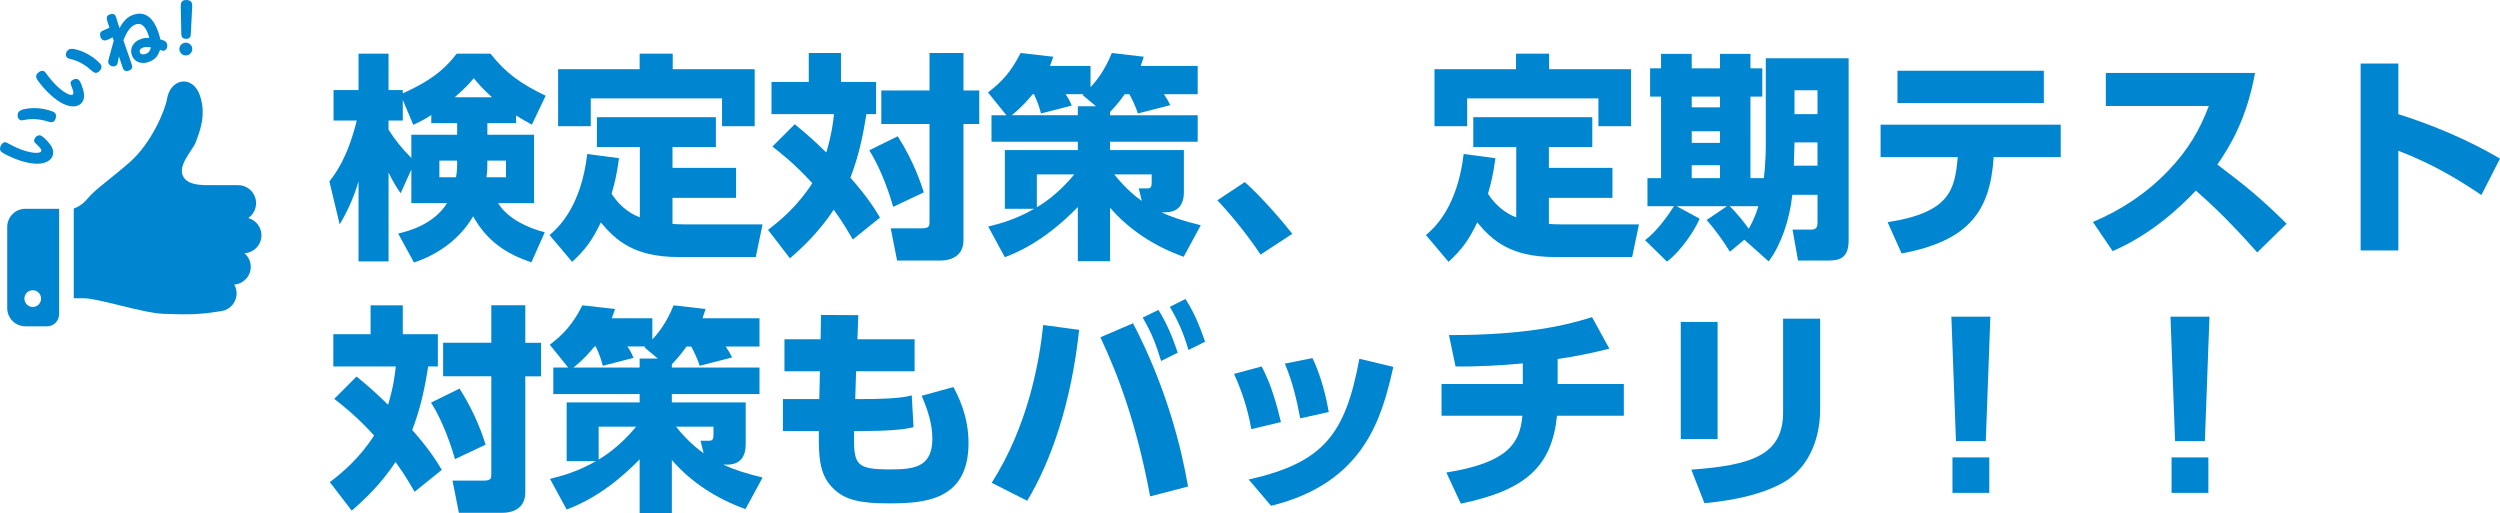
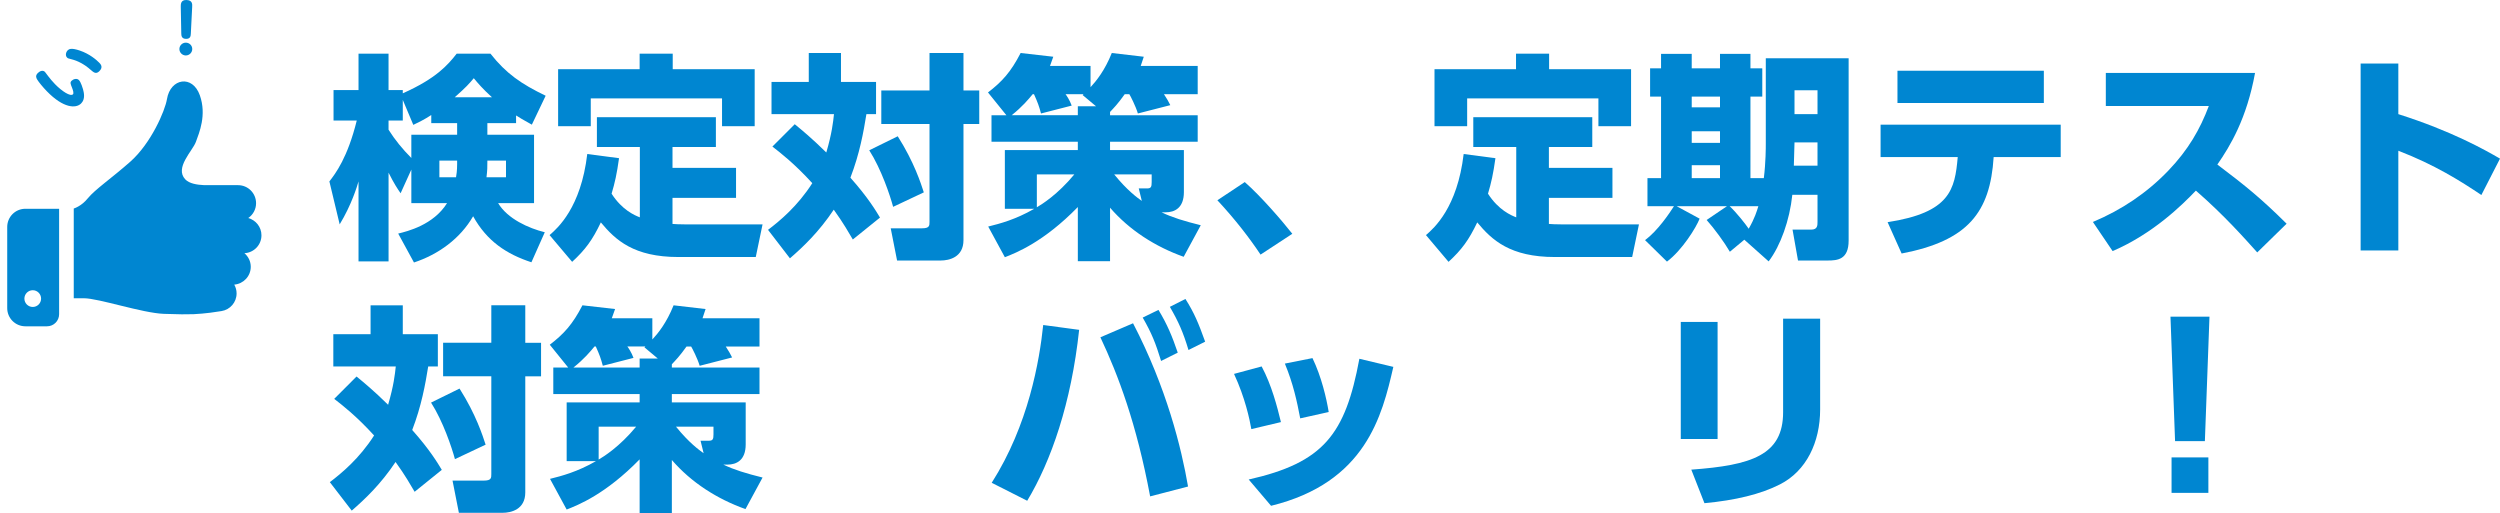
<svg xmlns="http://www.w3.org/2000/svg" version="1.1" id="レイヤー_1" x="0px" y="0px" width="376.545px" height="77.338px" viewBox="0 0 376.545 77.338" enable-background="new 0 0 376.545 77.338" xml:space="preserve">
  <g>
    <g>
      <path fill="#0086D1" d="M77.73,18.545h-4.324v1.749h7.03v10.297h-5.413c1.419,2.376,4.621,3.796,7.03,4.39l-2.013,4.522    c-3.729-1.221-6.7-3.168-8.779-6.931c-1.947,3.367-5.215,5.743-8.911,6.964l-2.376-4.356c1.354-0.33,5.314-1.287,7.36-4.588h-5.38    v-5.049l-1.617,3.564c-0.462-0.66-0.99-1.452-1.815-3.103v13.367H54V27.325c-0.231,0.792-1.056,3.531-2.838,6.469l-1.551-6.469    c0.924-1.188,2.739-3.564,4.125-9.175h-3.499v-4.588H54V8.083h4.521v5.479h2.146v0.495c5.049-2.244,6.799-4.291,8.119-5.974h5.083    c2.376,3.003,4.621,4.554,8.317,6.337l-2.08,4.356c-1.386-0.759-1.848-1.056-2.376-1.386V18.545z M64.958,17.324    c-1.056,0.693-1.881,1.089-2.707,1.485l-1.584-3.762v3.103h-2.146v1.386c0.957,1.518,2.112,2.937,3.433,4.257v-3.499h6.898v-1.749    h-3.895V17.324z M68.852,24.189h-2.673v2.508h2.508c0.066-0.363,0.165-1.023,0.165-1.947V24.189z M74.1,14.651    c-1.419-1.287-2.112-2.112-2.739-2.872c-0.693,0.825-1.155,1.353-2.872,2.872H74.1z M76.212,26.697v-2.508h-2.805    c0,1.056,0,1.386-0.132,2.508H76.212z" />
      <path fill="#0086D1" d="M96.373,22.143h-6.469v-4.488h17.921v4.488h-6.535v3.136h9.571V29.8h-9.571v3.928    c0.561,0.033,0.891,0.066,1.782,0.066h11.783l-1.023,4.918h-11.65c-6.7,0-9.473-2.542-11.684-5.215    c-1.254,2.64-2.344,4.125-4.324,5.941l-3.399-4.027c1.221-1.056,4.72-4.125,5.677-12.212l4.786,0.627    c-0.33,2.376-0.627,3.696-1.122,5.347c1.584,2.475,3.499,3.268,4.257,3.564V22.143z M101.324,8.083v2.343h12.344v8.581h-4.917    v-4.191H88.98v4.191h-4.917v-8.581H96.34V8.083H101.324z" />
      <path fill="#0086D1" d="M119.703,18.71c1.123,0.924,2.575,2.112,4.753,4.257c0.858-2.938,1.023-4.555,1.155-5.776h-9.407V12.34    h5.611V7.984h4.852v4.356h5.281v4.852h-1.452c-0.429,2.674-1.023,5.974-2.41,9.572c2.673,3.003,3.862,5.017,4.456,6.007    l-4.092,3.3c-0.627-1.056-1.354-2.376-2.872-4.489c-2.244,3.367-4.621,5.611-6.601,7.327l-3.3-4.291    c1.749-1.32,4.456-3.564,6.667-7.03c-2.707-2.97-4.819-4.587-6.007-5.512L119.703,18.71z M135.215,20.525    c2.476,3.895,3.499,7.129,3.928,8.449l-4.621,2.179c-0.462-1.716-1.782-5.677-3.598-8.516L135.215,20.525z M145.117,7.984v5.644    h2.376v5.05h-2.376V36.17c0,2.574-2.146,3.069-3.433,3.069h-6.568l-0.958-4.852h4.72c1.123,0,1.123-0.396,1.123-0.99v-14.72    h-7.261v-5.05h7.261V7.984H145.117z" />
      <path fill="#0086D1" d="M167.192,17.357h13.202v3.994h-13.202v1.254h11.123v6.337c0,2.376-1.386,3.036-2.739,3.036h-0.627    c1.65,0.792,3.399,1.32,5.908,1.947l-2.574,4.753c-4.258-1.518-8.152-3.994-11.09-7.393v8.053h-4.852v-8.152    c-5.149,5.281-9.308,6.898-10.991,7.558l-2.508-4.621c1.749-0.429,4.125-1.056,6.931-2.673h-4.423v-8.845h10.991v-1.254h-13.004    v-3.994h2.244l-2.772-3.432c2.146-1.65,3.433-3.07,4.918-5.941l4.917,0.561c-0.231,0.66-0.297,0.825-0.495,1.386h6.106v3.201    c0.858-0.924,2.146-2.508,3.202-5.148l4.818,0.561c-0.198,0.627-0.264,0.825-0.462,1.386h8.582v4.257h-5.083    c0.396,0.594,0.759,1.221,0.957,1.65l-4.885,1.254c-0.33-1.123-1.155-2.707-1.287-2.905h-0.693    c-1.023,1.453-1.716,2.146-2.211,2.673V17.357z M165.08,16.004l-2.013-1.683l0.132-0.132h-2.707    c0.132,0.165,0.627,0.891,0.924,1.716l-4.621,1.188c-0.297-1.123-0.495-1.65-1.056-2.905h-0.198    c-0.627,0.759-1.551,1.881-3.168,3.168h9.968v-1.353H165.08z M156.168,26.269v4.951c0.726-0.429,3.103-1.881,5.644-4.951H156.168z     M171.516,28.381h1.254c0.594,0,0.693-0.231,0.693-0.958v-1.155h-5.644c1.947,2.409,3.499,3.531,4.159,3.994L171.516,28.381z" />
      <path fill="#0086D1" d="M189.861,38.348c-1.551-2.343-3.762-5.248-6.502-8.185l4.125-2.74c2.41,2.112,5.578,5.776,7.162,7.79    L189.861,38.348z" />
      <path fill="#0086D1" d="M228.373,22.143h-6.469v-4.488h17.922v4.488h-6.535v3.136h9.572V29.8h-9.572v3.928    c0.562,0.033,0.892,0.066,1.783,0.066h11.782l-1.023,4.918h-11.65c-6.7,0-9.473-2.542-11.684-5.215    c-1.255,2.64-2.344,4.125-4.323,5.941l-3.4-4.027c1.222-1.056,4.721-4.125,5.678-12.212l4.785,0.627    c-0.33,2.376-0.627,3.696-1.122,5.347c1.584,2.475,3.499,3.268,4.257,3.564V22.143z M233.324,8.083v2.343h12.344v8.581h-4.918    v-4.191h-19.77v4.191h-4.918v-8.581h12.278V8.083H233.324z" />
      <path fill="#0086D1" d="M262.726,36.104l-2.178,1.815c-0.825-1.419-2.344-3.499-3.498-4.786l3.068-2.079h-7.591l3.466,1.881    c-0.528,1.353-2.641,4.752-4.918,6.469l-3.301-3.234c1.914-1.419,3.664-4.027,4.357-5.116h-3.994V26.83h2.047V14.552h-1.65v-4.258    h1.65V8.116h4.62v2.178h4.258V8.116h4.587v2.178h1.783v4.258h-1.783V26.83h2.014c0.297-2.343,0.297-4.654,0.297-5.149V8.776    h12.477v27.46c0,2.872-1.684,3.003-3.169,3.003h-4.456l-0.824-4.654h2.805c0.957,0,0.957-0.627,0.957-1.188v-4.06h-3.795    c-0.396,3.829-1.782,7.69-3.564,10.033L262.726,36.104z M254.805,14.552v1.617h4.258v-1.617H254.805z M254.805,19.767v1.749h4.258    v-1.749H254.805z M254.805,24.882v1.947h4.258v-1.947H254.805z M260.515,31.054c1.057,0.99,2.377,2.673,2.871,3.399    c0.924-1.617,1.222-2.641,1.453-3.399H260.515z M270.285,21.45l-0.1,3.499h3.564V21.45H270.285z M270.285,13.595v3.597h3.465    v-3.597H270.285z" />
      <path fill="#0086D1" d="M284.306,33.463c9.439-1.452,10.133-4.917,10.563-9.802H283.25v-4.885h27.13v4.885h-10.1    c-0.527,8.317-3.861,12.608-13.861,14.522L284.306,33.463z M307.839,10.657v4.852h-22.047v-4.852H307.839z" />
      <path fill="#0086D1" d="M339.651,10.987c-1.254,6.865-3.729,10.991-5.677,13.796c4.291,3.234,6.634,5.149,10.43,8.911    l-4.423,4.324c-1.849-2.046-4.917-5.545-9.241-9.307c-2.079,2.178-6.469,6.502-12.542,9.109l-2.97-4.389    c4.323-1.815,8.119-4.357,11.354-7.723c3.036-3.168,4.785-6.238,6.105-9.737h-15.512v-4.983H339.651z" />
      <path fill="#0086D1" d="M373.74,29.371c-3.201-2.145-7.029-4.554-12.508-6.667v15.017h-5.678V9.568h5.678v7.624    c8.02,2.542,13.036,5.38,15.313,6.7L373.74,29.371z" />
      <path fill="#0086D1" d="M53.703,56.71c1.123,0.924,2.575,2.112,4.753,4.257c0.858-2.938,1.023-4.555,1.155-5.775h-9.407V50.34    h5.611v-4.356h4.852v4.356h5.281v4.852h-1.452c-0.429,2.674-1.023,5.975-2.41,9.572c2.673,3.003,3.862,5.016,4.456,6.006    l-4.092,3.301c-0.627-1.057-1.354-2.377-2.872-4.488c-2.244,3.366-4.621,5.61-6.601,7.326l-3.3-4.29    c1.749-1.32,4.456-3.564,6.667-7.03c-2.707-2.971-4.819-4.588-6.007-5.512L53.703,56.71z M69.215,58.526    c2.476,3.895,3.499,7.129,3.928,8.449l-4.621,2.178c-0.462-1.716-1.782-5.677-3.598-8.516L69.215,58.526z M79.117,45.984v5.644    h2.376v5.05h-2.376V74.17c0,2.574-2.146,3.068-3.433,3.068h-6.568l-0.958-4.852h4.72c1.123,0,1.123-0.396,1.123-0.99v-14.72H66.74    v-5.05h7.261v-5.644H79.117z" />
      <path fill="#0086D1" d="M101.192,55.357h13.202v3.993h-13.202v1.255h11.123v6.337c0,2.377-1.386,3.036-2.739,3.036h-0.627    c1.65,0.792,3.399,1.32,5.908,1.947l-2.574,4.753c-4.258-1.518-8.152-3.994-11.09-7.393v8.053H96.34v-8.152    c-5.149,5.281-9.308,6.898-10.991,7.559l-2.508-4.621c1.749-0.43,4.125-1.057,6.931-2.674H85.35v-8.845H96.34V59.35H83.336v-3.993    h2.244l-2.772-3.433c2.146-1.65,3.433-3.069,4.918-5.94l4.917,0.562c-0.231,0.66-0.297,0.824-0.495,1.386h6.106v3.201    c0.858-0.924,2.146-2.509,3.202-5.148l4.818,0.562c-0.198,0.627-0.264,0.824-0.462,1.386h8.582v4.257h-5.083    c0.396,0.595,0.759,1.222,0.957,1.65l-4.885,1.255c-0.33-1.122-1.155-2.706-1.287-2.905h-0.693    c-1.023,1.453-1.716,2.146-2.211,2.674V55.357z M99.08,54.004l-2.013-1.684l0.132-0.133h-2.707    c0.132,0.166,0.627,0.892,0.924,1.717l-4.621,1.188c-0.297-1.122-0.495-1.65-1.056-2.905h-0.198    c-0.627,0.76-1.551,1.882-3.168,3.169h9.968v-1.353H99.08z M90.168,64.268v4.951c0.726-0.43,3.103-1.881,5.644-4.951H90.168z     M105.516,66.381h1.254c0.594,0,0.693-0.231,0.693-0.958v-1.155h-5.644c1.947,2.41,3.499,3.531,4.159,3.994L105.516,66.381z" />
-       <path fill="#0086D1" d="M137.756,51.1v4.818h-8.812l-0.132,4.191h0.561c3.037,0,6.238-0.066,7.954-0.561l0.264,4.785    c-1.386,0.396-4.125,0.594-8.185,0.594h-0.759c-0.099,5.018,0.099,5.775,5.413,5.775c3.696,0,6.37-0.362,6.37-4.652    c0-2.311-0.792-4.555-1.617-6.437l4.786-1.32c0.627,1.188,2.277,4.258,2.277,8.417c0,8.713-6.634,9.108-12.08,9.108    c-4.324,0-6.469-0.562-8.119-2.079c-2.146-1.98-2.41-4.422-2.343-8.813h-5.413V60.11h5.479l0.099-4.191h-5.347V51.1h5.446    l0.066-3.664l5.611,0.033l-0.132,3.631H137.756z" />
      <path fill="#0086D1" d="M162.538,49.68c-1.188,11.057-4.225,19.77-7.822,25.744l-5.347-2.707    c5.545-8.713,7.195-18.383,7.756-23.764L162.538,49.68z M173.232,74.764c-2.046-10.925-4.786-18.219-7.492-23.962l4.917-2.112    c5.05,9.703,7.294,18.813,8.284,24.589L173.232,74.764z M174.486,46.676c1.32,2.179,2.046,3.928,2.904,6.437l-2.508,1.255    c-0.825-2.674-1.386-4.127-2.772-6.535L174.486,46.676z M178.545,45.027c1.32,2.079,1.98,3.663,2.971,6.436l-2.508,1.255    c-0.792-2.641-1.485-4.225-2.806-6.502L178.545,45.027z" />
      <path fill="#0086D1" d="M188.475,64.631c-0.264-1.485-0.924-4.687-2.607-8.316l4.159-1.123c1.518,2.838,2.343,6.073,2.904,8.383    L188.475,64.631z M188.079,72.223c11.288-2.542,14.555-6.8,16.667-18.186l5.116,1.221c-1.684,7.359-4.159,17.426-18.417,20.925    L188.079,72.223z M195.835,63.014c-0.495-2.607-1.056-5.215-2.311-8.251l4.159-0.825c1.353,2.805,2.113,6.072,2.443,8.119    L195.835,63.014z" />
-       <path fill="#0086D1" d="M234.611,57.833h9.968v4.785h-10.066c-0.792,7.69-4.753,11.223-14.489,13.235l-2.178-4.687    c9.273-1.485,11.089-4.39,11.452-8.549h-12.179v-4.785h12.244V54.73c-2.938,0.297-7.228,0.528-10.132,0.462l-0.99-4.72    c11.684,0,17.69-1.485,21.552-2.706l2.607,4.752c-2.641,0.66-5.215,1.189-7.789,1.552V57.833z" />
      <path fill="#0086D1" d="M258.7,66.117h-5.545V48.493h5.545V66.117z M274.146,61.661c0,4.951-2.079,9.275-6.04,11.288    c-2.904,1.485-6.733,2.409-11.386,2.839l-1.98-5.051c9.076-0.66,13.828-2.178,13.828-8.646V47.997h5.578V61.661z" />
-       <path fill="#0086D1" d="M299.787,47.7l-0.693,18.747h-4.489L293.912,47.7H299.787z M294.076,68.889h5.545v5.347h-5.545V68.889z" />
      <path fill="#0086D1" d="M332.787,47.7l-0.693,18.747h-4.489L326.912,47.7H332.787z M327.076,68.889h5.545v5.347h-5.545V68.889z" />
    </g>
    <g>
      <path fill="#0086D1" d="M39.38,35.445c0-1.252-0.842-2.283-1.987-2.607c0.71-0.492,1.176-1.308,1.176-2.234    c0-1.499-1.21-2.715-2.71-2.715h-2.664h-0.04h-0.159c-0.114,0-0.154,0-0.154,0c-0.032,0-0.061,0-0.099,0h-1.962    c-1.097-0.048-2.281-0.233-2.882-0.88c-1.622-1.741,1.095-4.253,1.606-5.64c0.502-1.385,1.644-4.038,0.596-7.008    c-1.095-3.129-4.432-2.594-4.953,0.561c-0.289,1.75-2.384,6.657-5.539,9.444c-2.802,2.474-5.3,4.167-6.383,5.5    c-0.988,1.226-2.119,1.54-2.119,1.54v13.517c0,0,0,0,1.532,0c2.202,0,8.803,2.227,12.026,2.348    c4.466,0.165,5.173,0.029,6.99-0.168l1.712-0.25c1.29-0.209,2.267-1.313,2.267-2.662c0-0.485-0.133-0.927-0.352-1.321    c1.389-0.116,2.486-1.27,2.486-2.685c0-0.816-0.369-1.547-0.953-2.046C38.248,38.058,39.38,36.888,39.38,35.445z" />
      <path fill="#0086D1" d="M1.087,34.187v12.222c0,1.511,1.219,2.738,2.734,2.738h3.266c1.01,0,1.817-0.822,1.817-1.824V31.445H3.822    C2.306,31.445,1.087,32.669,1.087,34.187z M4.935,43.712c0.693,0,1.253,0.571,1.253,1.263c0,0.695-0.56,1.258-1.253,1.258    c-0.697,0-1.26-0.563-1.26-1.258C3.675,44.284,4.238,43.712,4.935,43.712z" />
    </g>
    <g>
-       <path fill="#0086D1" d="M0.968,21.464c0.028,0.013,0.661,0.35,0.752,0.395c0.394,0.201,0.824,0.418,1.404,0.639    c1.385,0.527,2.906,0.748,3.098,0.241c0.078-0.205-0.256-0.566-0.539-0.836c-0.498-0.466-0.631-0.591-0.5-0.937    c0.116-0.31,0.508-0.72,0.957-0.547c0.42,0.161,1.074,0.921,1.135,0.985c0.332,0.394,0.984,1.19,0.643,2.086    c-0.386,1.021-2.096,1.772-5.454,0.499c-0.788-0.298-1.72-0.748-2.067-0.985c-0.188-0.125-0.545-0.366-0.328-0.937    C0.236,21.618,0.584,21.32,0.968,21.464z M4.373,16.324c1.555-0.169,2.885,0.217,3.427,0.422c0.292,0.108,0.87,0.33,0.551,1.173    c-0.243,0.644-0.718,0.506-1.235,0.354c-1.269-0.386-2.427-0.406-3.297-0.233c-0.528,0.101-0.576,0.113-0.756,0.044    c-0.363-0.137-0.504-0.64-0.354-1.042C2.801,16.798,3.035,16.468,4.373,16.324z" />
      <path fill="#0086D1" d="M6.771,10.833c0.021,0.02,0.451,0.591,0.512,0.671c0.273,0.35,0.57,0.728,1.006,1.174    c1.03,1.057,2.313,1.901,2.698,1.527c0.157-0.157,0.009-0.623-0.134-0.984c-0.254-0.636-0.322-0.805-0.059-1.062    c0.236-0.229,0.764-0.434,1.097-0.092c0.313,0.322,0.583,1.286,0.611,1.371c0.134,0.498,0.39,1.491-0.298,2.158    c-0.779,0.76-2.645,0.723-5.146-1.849c-0.587-0.599-1.24-1.399-1.455-1.764c-0.117-0.193-0.338-0.563,0.098-0.989    C6.044,10.66,6.485,10.54,6.771,10.833z M12.022,7.617c1.478,0.499,2.519,1.412,2.923,1.825c0.215,0.225,0.648,0.667,0.003,1.294    c-0.494,0.482-0.864,0.156-1.27-0.201c-0.985-0.88-2.024-1.391-2.882-1.6c-0.523-0.133-0.571-0.141-0.704-0.277    c-0.271-0.282-0.187-0.796,0.12-1.094C10.4,7.384,10.748,7.183,12.022,7.617z" />
-       <path fill="#0086D1" d="M16.962,5.62c-0.213,0.117-0.644,0.341-0.871,0.417c-0.709,0.246-0.918-0.362-0.967-0.502    c-0.113-0.33-0.074-0.672,0.215-0.845c0.063-0.036,0.959-0.438,1.143-0.522l-0.298-0.892c-0.196-0.599-0.133-0.937,0.368-1.11    c0.293-0.104,0.725-0.169,0.912,0.37c0.091,0.265,0.465,1.471,0.537,1.709c0.549-1.014,1.119-1.688,2.084-2.022    c2.553-0.88,3.521,1.925,3.77,2.645c0.17,0.49,0.228,0.748,0.294,1.061c0.542,0.165,0.856,0.245,0.999,0.659    c0.141,0.41-0.036,0.904-0.396,1.029c-0.199,0.069-0.309,0.02-0.637-0.101c-0.063,0.129-0.277,0.64-0.336,0.744    c-0.414,0.671-1.025,0.957-1.375,1.077c-1.066,0.37-2.172,0.053-2.55-1.044c-0.336-0.973,0.165-2.002,1.374-2.42    c0.521-0.181,0.797-0.181,1.255-0.169c-0.032-0.097-0.149-0.49-0.175-0.566c-0.262-0.756-0.822-1.829-1.871-1.467    c-0.766,0.266-1.339,1.085-1.852,2.396c0.186,0.559,1.05,3.031,1.227,3.541c0.1,0.294,0.266,0.8-0.406,1.029    c-0.709,0.245-0.866-0.237-0.99-0.632L17.911,8.49c-0.032,0.148-0.153,0.812-0.179,0.949c-0.049,0.165-0.106,0.43-0.391,0.526    c-0.367,0.129-0.863-0.052-1.006-0.466c-0.072-0.209-0.061-0.265,0.104-0.86c0.565-2.069,0.634-2.303,0.689-2.504L16.962,5.62z     M21.558,7.163c-0.482,0.169-0.582,0.487-0.504,0.715c0.092,0.266,0.426,0.402,0.87,0.25c0.679-0.237,0.749-0.768,0.781-1.014    C22.409,7.083,21.974,7.019,21.558,7.163z" />
      <path fill="#0086D1" d="M28.957,7.396c-0.011,0.551-0.465,0.965-0.985,0.957c-0.528-0.012-0.96-0.446-0.952-0.985    c0.008-0.519,0.443-0.953,0.982-0.944C28.533,6.432,28.964,6.858,28.957,7.396z M27.228,1.05C27.224,0.647,27.204-0.012,28.064,0    c0.938,0.017,0.908,0.636,0.88,1.074l-0.2,3.975c-0.016,0.337-0.043,0.816-0.723,0.804c-0.699-0.008-0.711-0.511-0.717-0.829    L27.228,1.05z" />
    </g>
  </g>
</svg>